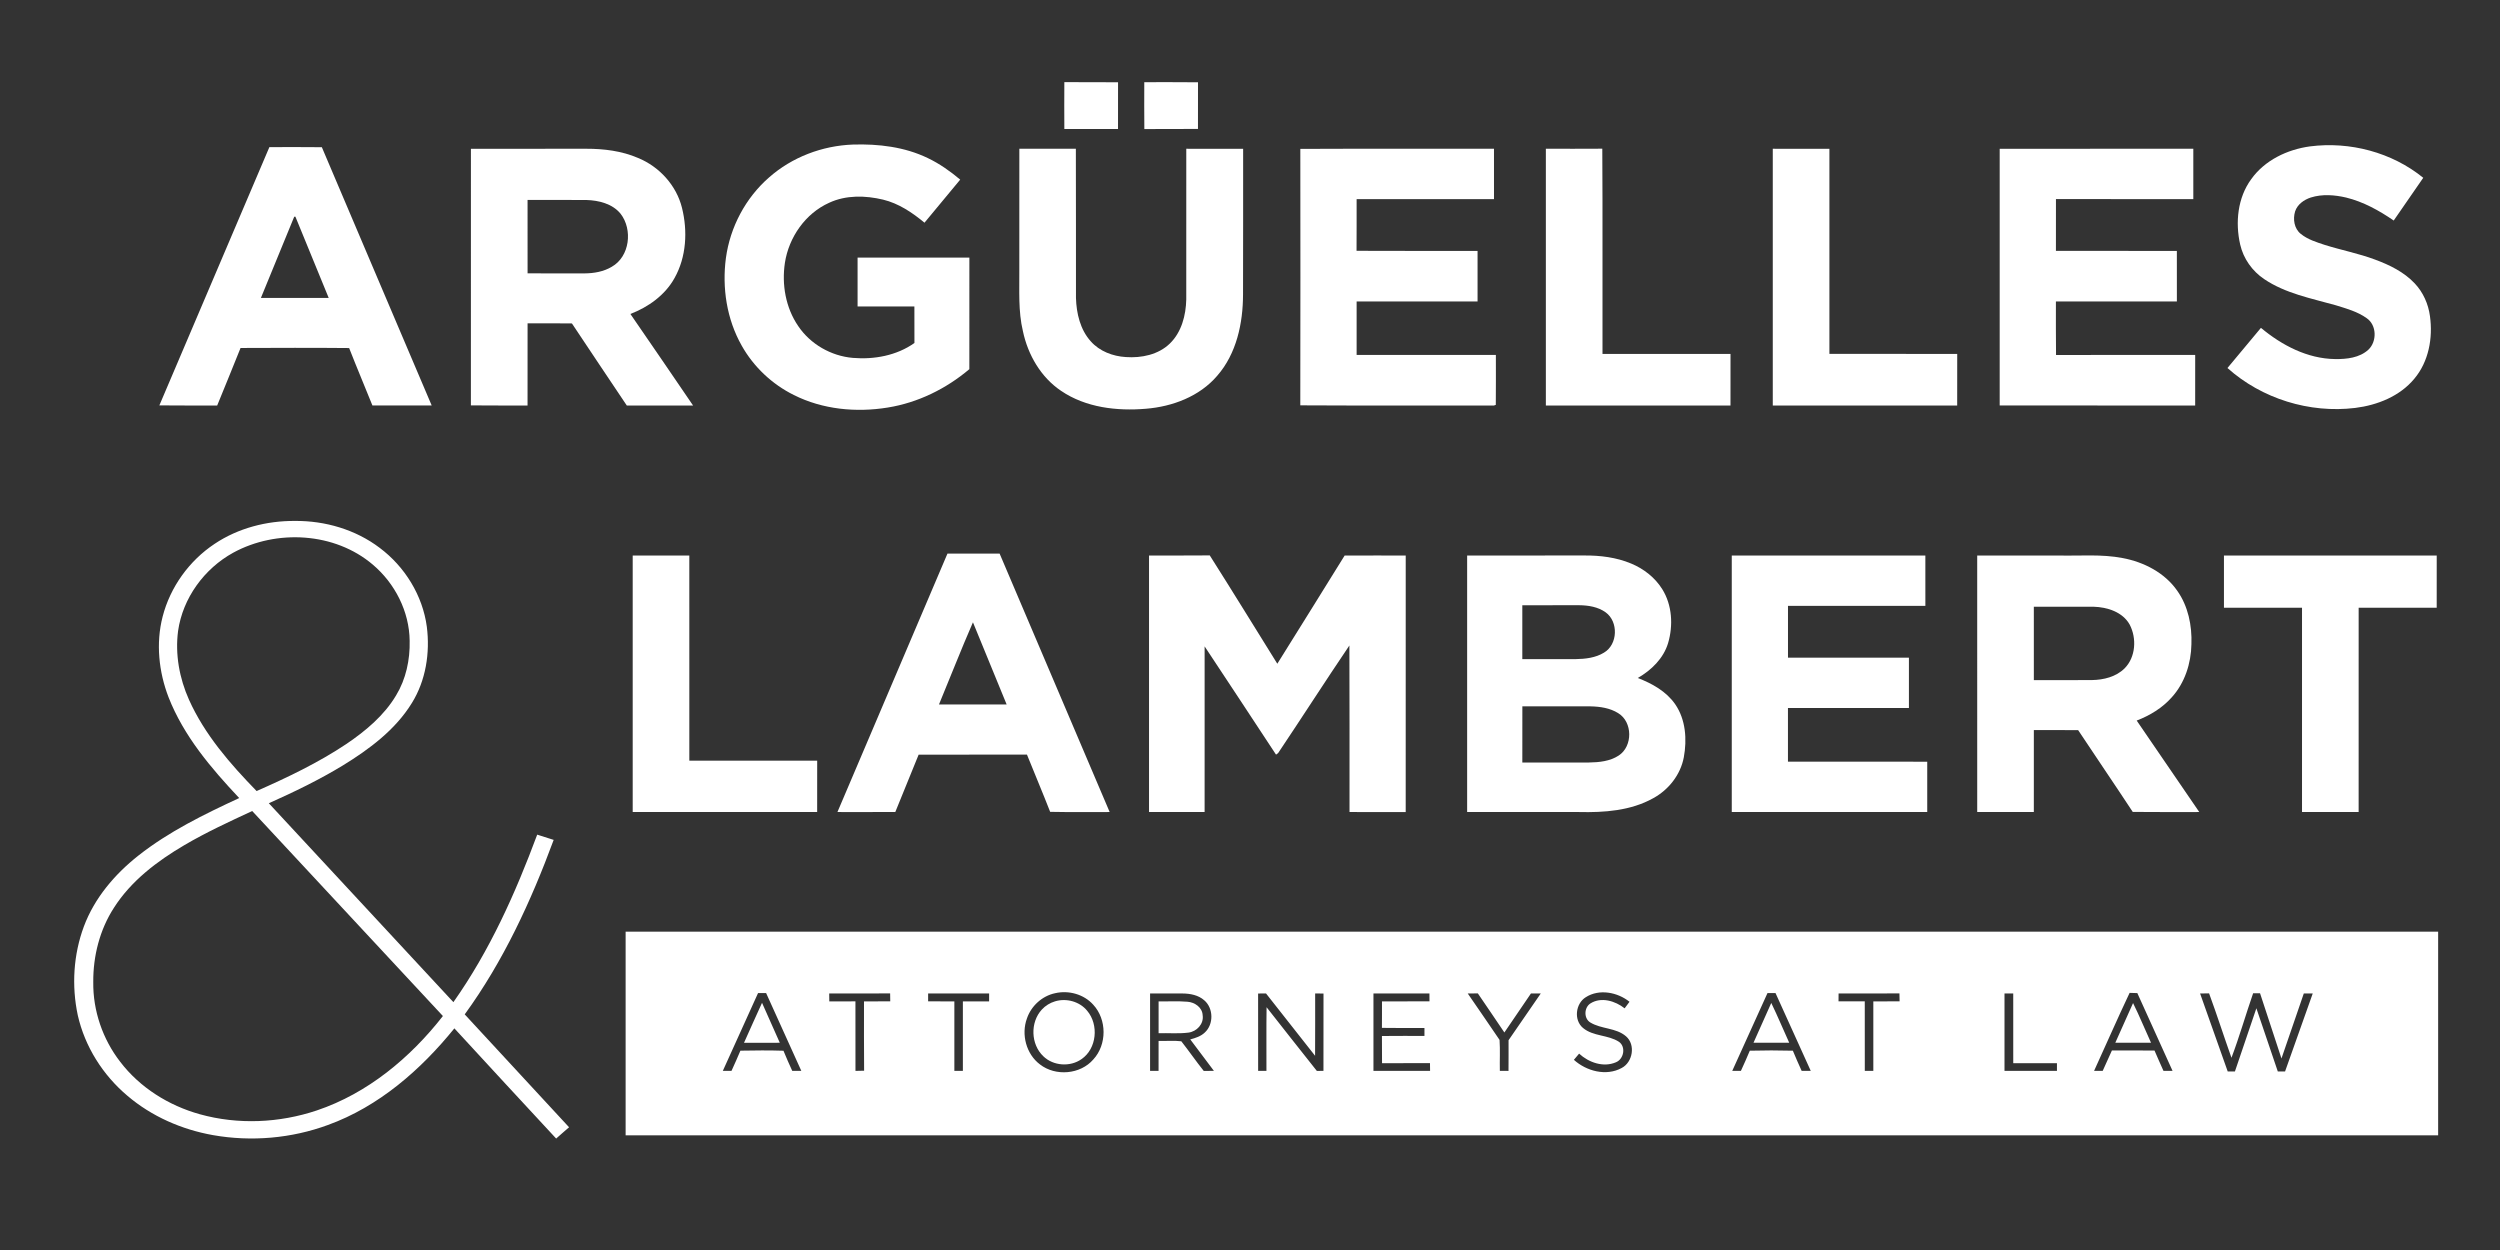
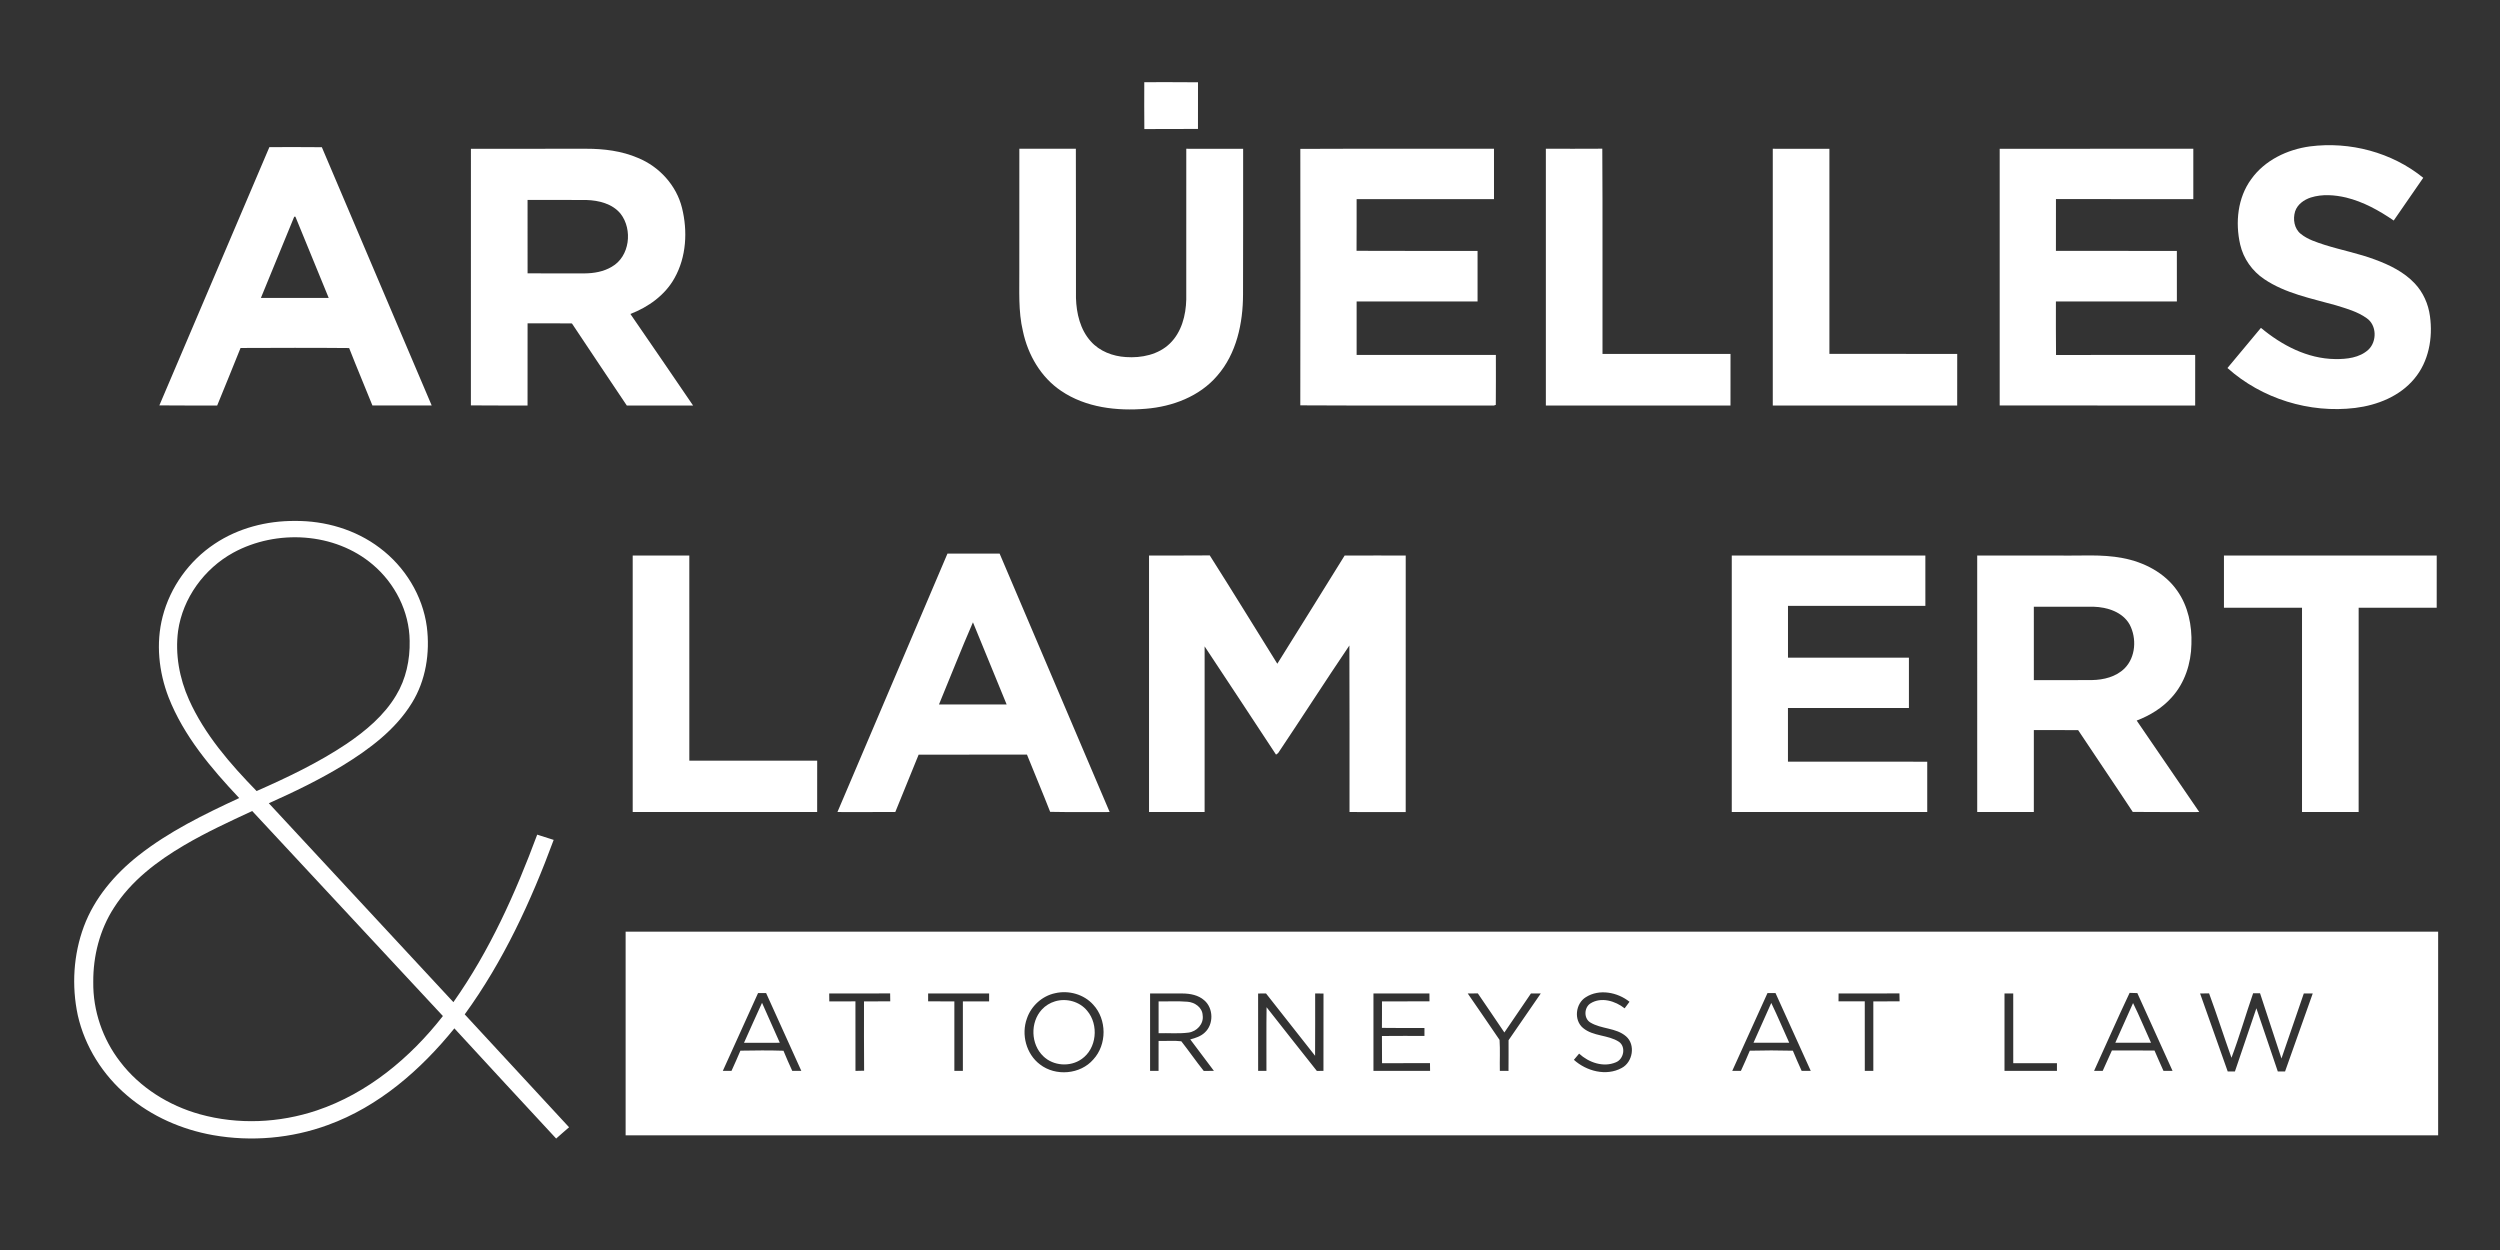
<svg xmlns="http://www.w3.org/2000/svg" width="160" height="80" viewBox="0 0 160 80" fill="none">
  <rect x="0" y="0" width="160" height="80" fill="#333333" stroke="none" />
-   <path d="M68.118 5.258C69.263 5.266 70.409 5.251 71.555 5.266C71.549 6.262 71.553 7.258 71.553 8.254C70.407 8.26 69.263 8.252 68.118 8.258C68.111 7.258 68.112 6.258 68.118 5.258Z" fill="white" />
  <path d="M73.234 5.259C74.38 5.265 75.527 5.249 76.672 5.266C76.665 6.261 76.669 7.256 76.67 8.252C75.527 8.263 74.382 8.248 73.238 8.26C73.224 7.26 73.234 6.259 73.234 5.259Z" fill="white" />
-   <path d="M49.216 11.359C50.687 10.056 52.627 9.323 54.587 9.252C56.216 9.201 57.895 9.399 59.377 10.116C60.13 10.475 60.816 10.961 61.453 11.496C60.694 12.418 59.931 13.336 59.167 14.253C58.386 13.603 57.515 13.018 56.515 12.776C55.384 12.506 54.142 12.476 53.069 12.976C51.543 13.66 50.486 15.185 50.234 16.819C50.024 18.208 50.282 19.695 51.083 20.865C51.864 22.027 53.188 22.784 54.58 22.905C55.947 23.02 57.391 22.756 58.524 21.951C58.519 21.172 58.524 20.393 58.521 19.613C57.309 19.613 56.097 19.614 54.885 19.613C54.884 18.57 54.884 17.528 54.885 16.486C57.27 16.484 59.654 16.485 62.04 16.485C62.039 18.866 62.042 21.246 62.038 23.627C60.552 24.883 58.742 25.774 56.813 26.083C54.795 26.411 52.65 26.208 50.809 25.282C49.412 24.592 48.231 23.477 47.468 22.119C46.512 20.431 46.204 18.419 46.459 16.508C46.727 14.537 47.715 12.668 49.216 11.359Z" fill="white" />
  <path d="M147.838 9.369C150.392 9.041 153.082 9.748 155.088 11.379C154.457 12.29 153.831 13.204 153.198 14.114C152.263 13.473 151.252 12.911 150.143 12.641C149.409 12.471 148.621 12.411 147.893 12.64C147.457 12.782 147.035 13.078 146.887 13.529C146.735 14.023 146.828 14.638 147.253 14.971C147.696 15.328 148.25 15.498 148.783 15.674C149.849 16.009 150.953 16.22 152.001 16.613C152.931 16.956 153.855 17.406 154.542 18.137C155.084 18.709 155.415 19.46 155.518 20.238C155.711 21.628 155.439 23.142 154.518 24.237C153.59 25.36 152.153 25.93 150.738 26.107C147.813 26.466 144.754 25.52 142.557 23.553C143.27 22.695 143.987 21.841 144.7 20.983C146.035 22.096 147.672 22.958 149.446 22.98C150.186 22.99 151.012 22.902 151.581 22.376C152.133 21.85 152.116 20.805 151.467 20.363C150.881 19.942 150.171 19.748 149.49 19.537C147.927 19.095 146.271 18.786 144.904 17.86C144.141 17.348 143.577 16.55 143.372 15.653C143.05 14.243 143.205 12.657 144.079 11.466C144.944 10.253 146.387 9.567 147.838 9.369Z" fill="white" />
  <path d="M17.24 9.416C18.359 9.417 19.478 9.405 20.598 9.421C22.932 14.936 25.292 20.439 27.629 25.952C26.363 25.952 25.099 25.954 23.835 25.951C23.343 24.724 22.826 23.507 22.345 22.275C20.028 22.253 17.711 22.262 15.395 22.271C14.908 23.502 14.396 24.723 13.9 25.952C12.667 25.948 11.432 25.961 10.199 25.945C12.549 20.437 14.893 14.925 17.24 9.416ZM18.829 13.872C18.116 15.602 17.408 17.336 16.698 19.067C18.144 19.068 19.59 19.068 21.037 19.067C20.328 17.333 19.616 15.598 18.905 13.865C18.886 13.867 18.848 13.871 18.829 13.872Z" fill="white" />
  <path d="M30.139 9.523C32.601 9.518 35.062 9.522 37.524 9.52C38.648 9.519 39.793 9.659 40.833 10.108C42.198 10.667 43.292 11.865 43.648 13.305C44.016 14.788 43.93 16.445 43.17 17.796C42.564 18.89 41.495 19.651 40.345 20.094C41.688 22.042 43.024 23.997 44.357 25.953C42.943 25.95 41.529 25.953 40.115 25.953C38.947 24.2 37.764 22.457 36.603 20.7C35.657 20.683 34.711 20.697 33.765 20.692C33.763 22.446 33.765 24.199 33.763 25.953C32.554 25.947 31.346 25.96 30.137 25.945C30.143 20.472 30.139 14.998 30.139 9.523ZM33.764 12.797C33.764 14.363 33.763 15.93 33.765 17.495C34.98 17.497 36.196 17.497 37.412 17.497C38.013 17.492 38.632 17.387 39.154 17.073C40.31 16.415 40.502 14.693 39.719 13.681C39.194 13.036 38.323 12.823 37.527 12.8C36.273 12.791 35.019 12.799 33.764 12.797Z" fill="white" />
  <path d="M65.238 9.52C66.444 9.52 67.649 9.524 68.855 9.518C68.869 12.702 68.854 15.887 68.862 19.072C68.892 20.059 69.133 21.097 69.811 21.847C70.374 22.483 71.22 22.802 72.055 22.852C73.051 22.922 74.135 22.702 74.872 21.985C75.621 21.258 75.897 20.18 75.921 19.166C75.923 15.951 75.921 12.736 75.922 9.521C77.135 9.522 78.348 9.518 79.561 9.523C79.555 12.631 79.568 15.737 79.554 18.844C79.551 20.686 79.14 22.633 77.898 24.053C76.768 25.373 75.038 26.023 73.34 26.16C71.481 26.317 69.488 26.087 67.912 25.016C66.617 24.147 65.789 22.713 65.469 21.207C65.158 19.913 65.248 18.576 65.236 17.257C65.237 14.678 65.234 12.099 65.238 9.52Z" fill="white" />
  <path d="M83.221 9.529C87.352 9.509 91.483 9.528 95.615 9.519C95.619 10.594 95.617 11.669 95.616 12.743C92.684 12.742 89.754 12.742 86.824 12.743C86.82 13.846 86.829 14.949 86.819 16.052C89.4 16.067 91.982 16.053 94.564 16.06C94.565 17.138 94.565 18.216 94.564 19.294C91.984 19.295 89.403 19.295 86.824 19.294C86.823 20.435 86.823 21.576 86.824 22.716C89.795 22.716 92.766 22.716 95.736 22.716C95.733 23.782 95.745 24.848 95.731 25.912C95.702 25.923 95.642 25.943 95.613 25.953C91.482 25.944 87.35 25.966 83.219 25.942C83.231 20.471 83.226 15 83.221 9.529Z" fill="white" />
  <path d="M98.935 9.52C100.139 9.518 101.343 9.527 102.547 9.516C102.575 13.894 102.549 18.272 102.56 22.65C105.29 22.649 108.022 22.649 110.753 22.65C110.752 23.751 110.755 24.852 110.751 25.953C106.812 25.952 102.874 25.952 98.935 25.953C98.933 20.475 98.934 14.998 98.935 9.52Z" fill="white" />
  <path d="M113.458 9.521C114.666 9.521 115.874 9.518 117.082 9.523C117.081 13.898 117.082 18.273 117.082 22.649C119.809 22.65 122.536 22.648 125.262 22.65C125.261 23.751 125.265 24.851 125.26 25.953C121.326 25.952 117.391 25.953 113.458 25.952C113.457 20.475 113.457 14.998 113.458 9.521Z" fill="white" />
  <path d="M127.98 9.522C132.111 9.518 136.242 9.522 140.372 9.52C140.373 10.595 140.373 11.669 140.372 12.743C137.442 12.741 134.512 12.745 131.581 12.742C131.576 13.847 131.58 14.953 131.579 16.057C134.159 16.06 136.739 16.057 139.319 16.058C139.32 17.138 139.32 18.216 139.32 19.294C136.739 19.296 134.159 19.293 131.578 19.296C131.583 20.437 131.568 21.579 131.586 22.72C134.554 22.712 137.523 22.718 140.492 22.716C140.493 23.795 140.495 24.875 140.491 25.954C136.321 25.949 132.15 25.955 127.98 25.95C127.982 20.474 127.982 14.999 127.98 9.522Z" fill="white" />
  <path d="M53.596 51.97C55.941 46.456 58.288 40.944 60.637 35.432C61.75 35.432 62.863 35.432 63.976 35.432C66.325 40.945 68.673 46.456 71.018 51.97C69.748 51.963 68.479 51.986 67.21 51.958C66.731 50.731 66.217 49.519 65.726 48.296C63.415 48.295 61.104 48.295 58.793 48.297C58.297 49.52 57.792 50.742 57.3 51.967C56.065 51.975 54.83 51.969 53.596 51.97ZM60.095 45.085C61.538 45.087 62.981 45.087 64.425 45.085C63.708 43.332 62.989 41.58 62.269 39.827C61.51 41.565 60.823 43.334 60.095 45.085Z" fill="white" />
  <path d="M40.493 35.554C41.701 35.551 42.908 35.553 44.116 35.553C44.117 39.928 44.116 44.305 44.117 48.681C46.844 48.684 49.572 48.678 52.3 48.684C52.296 49.779 52.297 50.874 52.298 51.969C48.363 51.972 44.428 51.97 40.493 51.97C40.492 46.498 40.492 41.026 40.493 35.554Z" fill="white" />
  <path d="M73.538 35.554C74.833 35.547 76.129 35.561 77.425 35.546C78.884 37.845 80.308 40.167 81.748 42.479C83.19 40.176 84.623 37.865 86.056 35.556C87.359 35.548 88.663 35.554 89.966 35.553C89.966 41.026 89.966 46.498 89.965 51.971C88.766 51.97 87.568 51.971 86.369 51.97C86.365 48.417 86.378 44.864 86.361 41.311C84.819 43.592 83.332 45.911 81.8 48.198C81.767 48.223 81.7 48.272 81.666 48.297C80.144 45.987 78.627 43.674 77.096 41.369C77.094 44.903 77.096 48.437 77.095 51.97C75.909 51.971 74.723 51.971 73.538 51.97C73.537 46.498 73.537 41.026 73.538 35.554Z" fill="white" />
-   <path d="M93.897 35.554C96.389 35.551 98.882 35.554 101.374 35.551C102.401 35.542 103.446 35.668 104.399 36.069C105.203 36.403 105.922 36.965 106.385 37.708C107.02 38.726 107.092 40.028 106.757 41.161C106.461 42.142 105.686 42.892 104.817 43.392C105.733 43.744 106.645 44.249 107.214 45.074C107.89 46.056 107.974 47.33 107.763 48.472C107.552 49.585 106.793 50.548 105.805 51.086C104.367 51.889 102.671 52.008 101.057 51.97C98.671 51.97 96.284 51.971 93.897 51.97C93.896 46.498 93.896 41.026 93.897 35.554ZM97.428 38.736C97.428 39.885 97.428 41.034 97.428 42.184C98.566 42.184 99.705 42.184 100.843 42.184C101.463 42.173 102.115 42.101 102.654 41.769C103.545 41.249 103.591 39.784 102.759 39.188C102.27 38.837 101.649 38.739 101.061 38.734C99.85 38.736 98.639 38.734 97.428 38.736ZM97.431 45.205C97.424 46.403 97.429 47.603 97.429 48.801C98.85 48.801 100.272 48.803 101.693 48.8C102.347 48.79 103.04 48.721 103.6 48.352C104.505 47.761 104.495 46.205 103.566 45.643C103.04 45.311 102.404 45.22 101.794 45.207C100.339 45.205 98.885 45.209 97.431 45.205Z" fill="white" />
  <path d="M110.833 35.554C114.963 35.551 119.093 35.553 123.223 35.553C123.224 36.626 123.224 37.7 123.224 38.775C120.293 38.776 117.361 38.774 114.431 38.775C114.43 39.88 114.429 40.985 114.431 42.09C117.01 42.091 119.591 42.089 122.171 42.091C122.172 43.165 122.172 44.239 122.171 45.312C119.59 45.316 117.009 45.31 114.429 45.314C114.431 46.459 114.431 47.603 114.429 48.747C117.401 48.751 120.371 48.746 123.343 48.749C123.344 49.823 123.344 50.896 123.343 51.97C119.173 51.971 115.003 51.971 110.833 51.97C110.831 46.498 110.832 41.026 110.833 35.554Z" fill="white" />
  <path d="M126.541 35.554C128.277 35.552 130.014 35.553 131.75 35.553C133.119 35.585 134.504 35.453 135.856 35.717C137.21 35.971 138.537 36.653 139.339 37.801C140.041 38.789 140.295 40.033 140.251 41.229C140.229 42.459 139.828 43.709 138.991 44.63C138.388 45.31 137.592 45.793 136.748 46.116C138.081 48.067 139.419 50.018 140.753 51.97C139.335 51.966 137.915 51.981 136.496 51.963C135.344 50.209 134.158 48.477 133 46.727C132.055 46.721 131.111 46.726 130.166 46.725C130.165 48.473 130.166 50.222 130.165 51.97C128.958 51.971 127.749 51.97 126.542 51.97C126.541 46.498 126.541 41.026 126.541 35.554ZM130.165 38.829C130.166 40.395 130.164 41.962 130.166 43.529C131.406 43.524 132.646 43.536 133.885 43.524C134.634 43.512 135.427 43.318 135.973 42.776C136.69 42.055 136.757 40.852 136.301 39.977C135.85 39.165 134.866 38.855 133.99 38.831C132.715 38.824 131.44 38.83 130.165 38.829Z" fill="white" />
  <path d="M142.333 35.554C146.871 35.551 151.41 35.553 155.95 35.553C155.95 36.667 155.95 37.781 155.949 38.894C154.284 38.895 152.619 38.894 150.954 38.895C150.953 43.253 150.954 47.612 150.953 51.97C149.745 51.971 148.536 51.97 147.329 51.97C147.328 47.612 147.33 43.253 147.329 38.895C145.663 38.893 143.998 38.897 142.333 38.894C142.331 37.78 142.333 36.667 142.333 35.554Z" fill="white" />
  <path d="M13.733 34.808C15.24 33.797 17.069 33.328 18.872 33.34C20.801 33.322 22.756 33.891 24.3 35.062C25.911 36.267 27.049 38.11 27.317 40.112C27.528 41.781 27.256 43.546 26.361 44.991C25.303 46.711 23.642 47.944 21.947 48.986C20.429 49.91 18.826 50.683 17.205 51.408C21.143 55.651 25.077 59.897 29.017 64.138C31.335 60.858 32.987 57.167 34.381 53.417C34.732 53.53 35.084 53.639 35.435 53.753C33.986 57.678 32.212 61.524 29.742 64.92C31.969 67.329 34.198 69.735 36.421 72.145C36.146 72.386 35.866 72.621 35.594 72.867C33.415 70.525 31.249 68.168 29.08 65.815C26.928 68.471 24.243 70.819 20.988 71.999C18.653 72.858 16.088 73.081 13.638 72.649C11.638 72.294 9.71 71.454 8.159 70.133C6.586 68.808 5.429 66.983 4.977 64.972C4.577 63.096 4.697 61.093 5.369 59.291C6.046 57.474 7.343 55.953 8.85 54.762C10.805 53.219 13.06 52.119 15.309 51.075C13.507 49.162 11.757 47.101 10.788 44.626C10.159 42.995 9.969 41.167 10.408 39.464C10.894 37.573 12.108 35.887 13.733 34.808ZM14.926 35.373C13.073 36.391 11.695 38.279 11.397 40.382C11.201 41.877 11.482 43.411 12.095 44.781C13.097 47.015 14.73 48.887 16.423 50.627C18.404 49.753 20.368 48.816 22.172 47.612C23.401 46.779 24.579 45.797 25.348 44.508C25.983 43.463 26.246 42.224 26.218 41.009C26.198 39.14 25.278 37.335 23.858 36.135C21.423 34.063 17.695 33.86 14.926 35.373ZM11.799 54.089C10.056 55.113 8.386 56.377 7.288 58.103C6.381 59.508 5.957 61.189 5.969 62.853C5.945 64.685 6.572 66.51 7.694 67.956C8.951 69.605 10.796 70.755 12.783 71.31C15.23 71.993 17.879 71.873 20.282 71.066C23.527 69.973 26.26 67.697 28.346 65.026C24.274 60.655 20.212 56.276 16.142 51.906C14.672 52.586 13.197 53.268 11.799 54.089Z" fill="white" />
  <path d="M40.04 59.627C78.707 59.627 117.374 59.627 156.041 59.627C156.043 63.972 156.043 68.317 156.041 72.663C117.374 72.664 78.707 72.664 40.04 72.663C40.039 68.317 40.039 63.972 40.04 59.627ZM67.528 63.565C66.696 63.74 65.995 64.38 65.723 65.183C65.348 66.206 65.676 67.462 66.559 68.124C67.558 68.899 69.143 68.767 69.974 67.803C70.849 66.852 70.845 65.25 69.968 64.302C69.369 63.632 68.394 63.363 67.528 63.565ZM101.491 63.821C100.833 64.225 100.709 65.285 101.312 65.789C101.97 66.34 102.916 66.218 103.617 66.678C104.074 67.003 103.923 67.784 103.419 67.986C102.615 68.332 101.679 68.001 101.063 67.432C100.95 67.563 100.84 67.695 100.729 67.829C101.532 68.555 102.798 68.892 103.786 68.352C104.498 67.981 104.689 66.865 104.068 66.326C103.421 65.765 102.484 65.871 101.776 65.436C101.354 65.177 101.378 64.484 101.783 64.222C102.47 63.782 103.38 64.059 103.976 64.533C104.079 64.393 104.183 64.254 104.288 64.114C103.523 63.5 102.35 63.271 101.491 63.821ZM48.516 63.555C47.764 65.214 47.012 66.874 46.261 68.535C46.445 68.535 46.631 68.535 46.816 68.536C47.007 68.104 47.209 67.678 47.386 67.243C48.304 67.226 49.224 67.216 50.142 67.247C50.313 67.683 50.514 68.108 50.704 68.536C50.897 68.535 51.09 68.535 51.284 68.535C50.535 66.874 49.783 65.216 49.031 63.556C48.858 63.555 48.687 63.555 48.516 63.555ZM53.069 63.583C53.07 63.751 53.072 63.92 53.075 64.09C53.633 64.085 54.19 64.088 54.748 64.087C54.752 65.57 54.748 67.054 54.75 68.537C54.933 68.536 55.118 68.531 55.303 68.525C55.286 67.047 55.3 65.567 55.296 64.088C55.856 64.086 56.416 64.088 56.976 64.087C56.974 63.917 56.971 63.749 56.969 63.579C55.669 63.586 54.37 63.579 53.069 63.583ZM59.4 63.583C59.399 63.75 59.4 63.919 59.4 64.087C59.959 64.087 60.519 64.087 61.079 64.088C61.08 65.57 61.078 67.053 61.079 68.536C61.26 68.535 61.441 68.534 61.624 68.535C61.626 67.053 61.624 65.57 61.624 64.088C62.184 64.086 62.744 64.087 63.303 64.088C63.302 63.919 63.302 63.75 63.304 63.583C62.003 63.583 60.701 63.581 59.4 63.583ZM73.605 63.583C73.603 65.233 73.604 66.884 73.605 68.535C73.785 68.535 73.966 68.535 74.148 68.536C74.151 67.897 74.149 67.258 74.149 66.62C74.632 66.633 75.125 66.583 75.604 66.642C76.095 67.266 76.545 67.922 77.042 68.542C77.258 68.536 77.472 68.534 77.689 68.534C77.183 67.865 76.681 67.193 76.177 66.522C76.507 66.434 76.852 66.326 77.105 66.083C77.683 65.558 77.667 64.525 77.073 64.02C76.695 63.684 76.169 63.585 75.678 63.583C74.987 63.579 74.295 63.584 73.605 63.583ZM80.519 63.585C80.521 65.235 80.517 66.886 80.521 68.536C80.697 68.535 80.873 68.535 81.052 68.535C81.058 67.178 81.04 65.82 81.061 64.462C82.133 65.822 83.199 67.186 84.279 68.54C84.385 68.539 84.596 68.536 84.701 68.535C84.706 66.885 84.7 65.236 84.704 63.587C84.525 63.584 84.346 63.581 84.17 63.58C84.166 64.91 84.177 66.239 84.165 67.57C83.114 66.243 82.073 64.91 81.025 63.581C80.855 63.581 80.687 63.583 80.519 63.585ZM87.901 63.583C87.9 65.234 87.9 66.884 87.901 68.535C89.109 68.536 90.317 68.535 91.525 68.536C91.523 68.37 91.521 68.205 91.519 68.039C90.496 68.048 89.472 68.038 88.45 68.044C88.442 67.464 88.451 66.884 88.444 66.304C89.351 66.29 90.258 66.303 91.165 66.298C91.164 66.128 91.164 65.96 91.165 65.793C90.257 65.787 89.35 65.802 88.443 65.784C88.451 65.219 88.444 64.653 88.447 64.088C89.461 64.084 90.473 64.093 91.487 64.084C91.485 63.916 91.484 63.749 91.484 63.583C90.289 63.581 89.095 63.581 87.901 63.583ZM93.936 63.584C94.61 64.575 95.304 65.555 95.971 66.553C96.016 67.211 95.974 67.874 95.99 68.534C96.173 68.535 96.358 68.536 96.544 68.538C96.553 67.883 96.545 67.228 96.548 66.574C97.232 65.575 97.924 64.582 98.609 63.583C98.397 63.581 98.189 63.581 97.98 63.583C97.412 64.413 96.848 65.247 96.28 66.079C95.709 65.249 95.159 64.403 94.582 63.577C94.365 63.58 94.149 63.581 93.936 63.584ZM113.12 63.555C112.367 65.214 111.615 66.874 110.864 68.536C111.047 68.535 111.232 68.535 111.418 68.536C111.609 68.106 111.813 67.681 111.987 67.245C112.904 67.22 113.824 67.22 114.743 67.245C114.917 67.68 115.116 68.106 115.306 68.536C115.498 68.535 115.692 68.534 115.888 68.535C115.138 66.874 114.385 65.214 113.633 63.556C113.461 63.555 113.289 63.555 113.12 63.555ZM117.665 64.086C118.225 64.088 118.784 64.087 119.345 64.087C119.349 65.57 119.344 67.053 119.347 68.536C119.527 68.534 119.709 68.534 119.893 68.534C119.892 67.052 119.893 65.57 119.893 64.088C120.452 64.086 121.013 64.088 121.574 64.087C121.571 63.917 121.567 63.748 121.564 63.578C120.266 63.587 118.968 63.579 117.669 63.583C117.667 63.75 117.665 63.918 117.665 64.086ZM128.288 63.581C128.286 65.233 128.287 66.884 128.288 68.535C129.406 68.536 130.526 68.535 131.645 68.535C131.643 68.37 131.643 68.206 131.645 68.043C130.712 68.043 129.78 68.043 128.848 68.043C128.845 66.557 128.848 65.07 128.847 63.583C128.659 63.581 128.472 63.581 128.288 63.581ZM134.021 68.536C134.203 68.535 134.387 68.536 134.572 68.537C134.772 68.103 134.963 67.665 135.162 67.231C136.071 67.233 136.98 67.224 137.889 67.235C138.074 67.671 138.269 68.102 138.462 68.535C138.654 68.535 138.847 68.534 139.043 68.535C138.294 66.875 137.544 65.216 136.789 63.558C136.623 63.555 136.458 63.549 136.295 63.544C135.512 65.196 134.781 66.873 134.021 68.536ZM140.806 63.584C141.394 65.247 141.987 66.908 142.573 68.572C142.724 68.573 142.878 68.574 143.034 68.576C143.49 67.227 143.952 65.879 144.408 64.529C144.871 65.875 145.32 67.226 145.779 68.573C145.932 68.573 146.085 68.574 146.243 68.576C146.834 66.911 147.424 65.247 148.015 63.583C147.822 63.581 147.632 63.581 147.443 63.583C146.967 64.969 146.492 66.357 146.014 67.743C145.558 66.351 145.1 64.96 144.643 63.569C144.493 63.568 144.346 63.568 144.2 63.569C143.725 64.941 143.326 66.34 142.814 67.698C142.326 66.326 141.883 64.94 141.381 63.575C141.187 63.579 140.995 63.581 140.806 63.584Z" fill="white" />
  <path d="M67.522 64.086C68.246 63.866 69.096 64.095 69.578 64.688C70.334 65.579 70.199 67.116 69.214 67.786C68.489 68.298 67.409 68.221 66.773 67.601C65.965 66.837 65.924 65.427 66.677 64.612C66.904 64.364 67.2 64.182 67.522 64.086Z" fill="white" />
  <path d="M74.15 64.088C74.765 64.099 75.382 64.06 75.996 64.111C76.463 64.143 76.948 64.474 76.97 64.976C77.055 65.53 76.592 66.019 76.061 66.087C75.428 66.167 74.786 66.107 74.15 66.125C74.147 65.447 74.149 64.767 74.15 64.088Z" fill="white" />
  <path d="M47.617 66.738C48.003 65.886 48.376 65.028 48.77 64.18C49.146 65.033 49.528 65.885 49.907 66.737C49.144 66.739 48.38 66.738 47.617 66.738Z" fill="white" />
  <path d="M113.361 64.189C113.767 65.027 114.124 65.889 114.511 66.737C113.748 66.738 112.985 66.739 112.223 66.737C112.6 65.886 112.986 65.04 113.361 64.189Z" fill="white" />
  <path d="M136.516 64.196C136.929 65.029 137.277 65.892 137.666 66.737C136.903 66.739 136.141 66.739 135.379 66.737C135.756 65.889 136.137 65.043 136.516 64.196Z" fill="white" />
</svg>